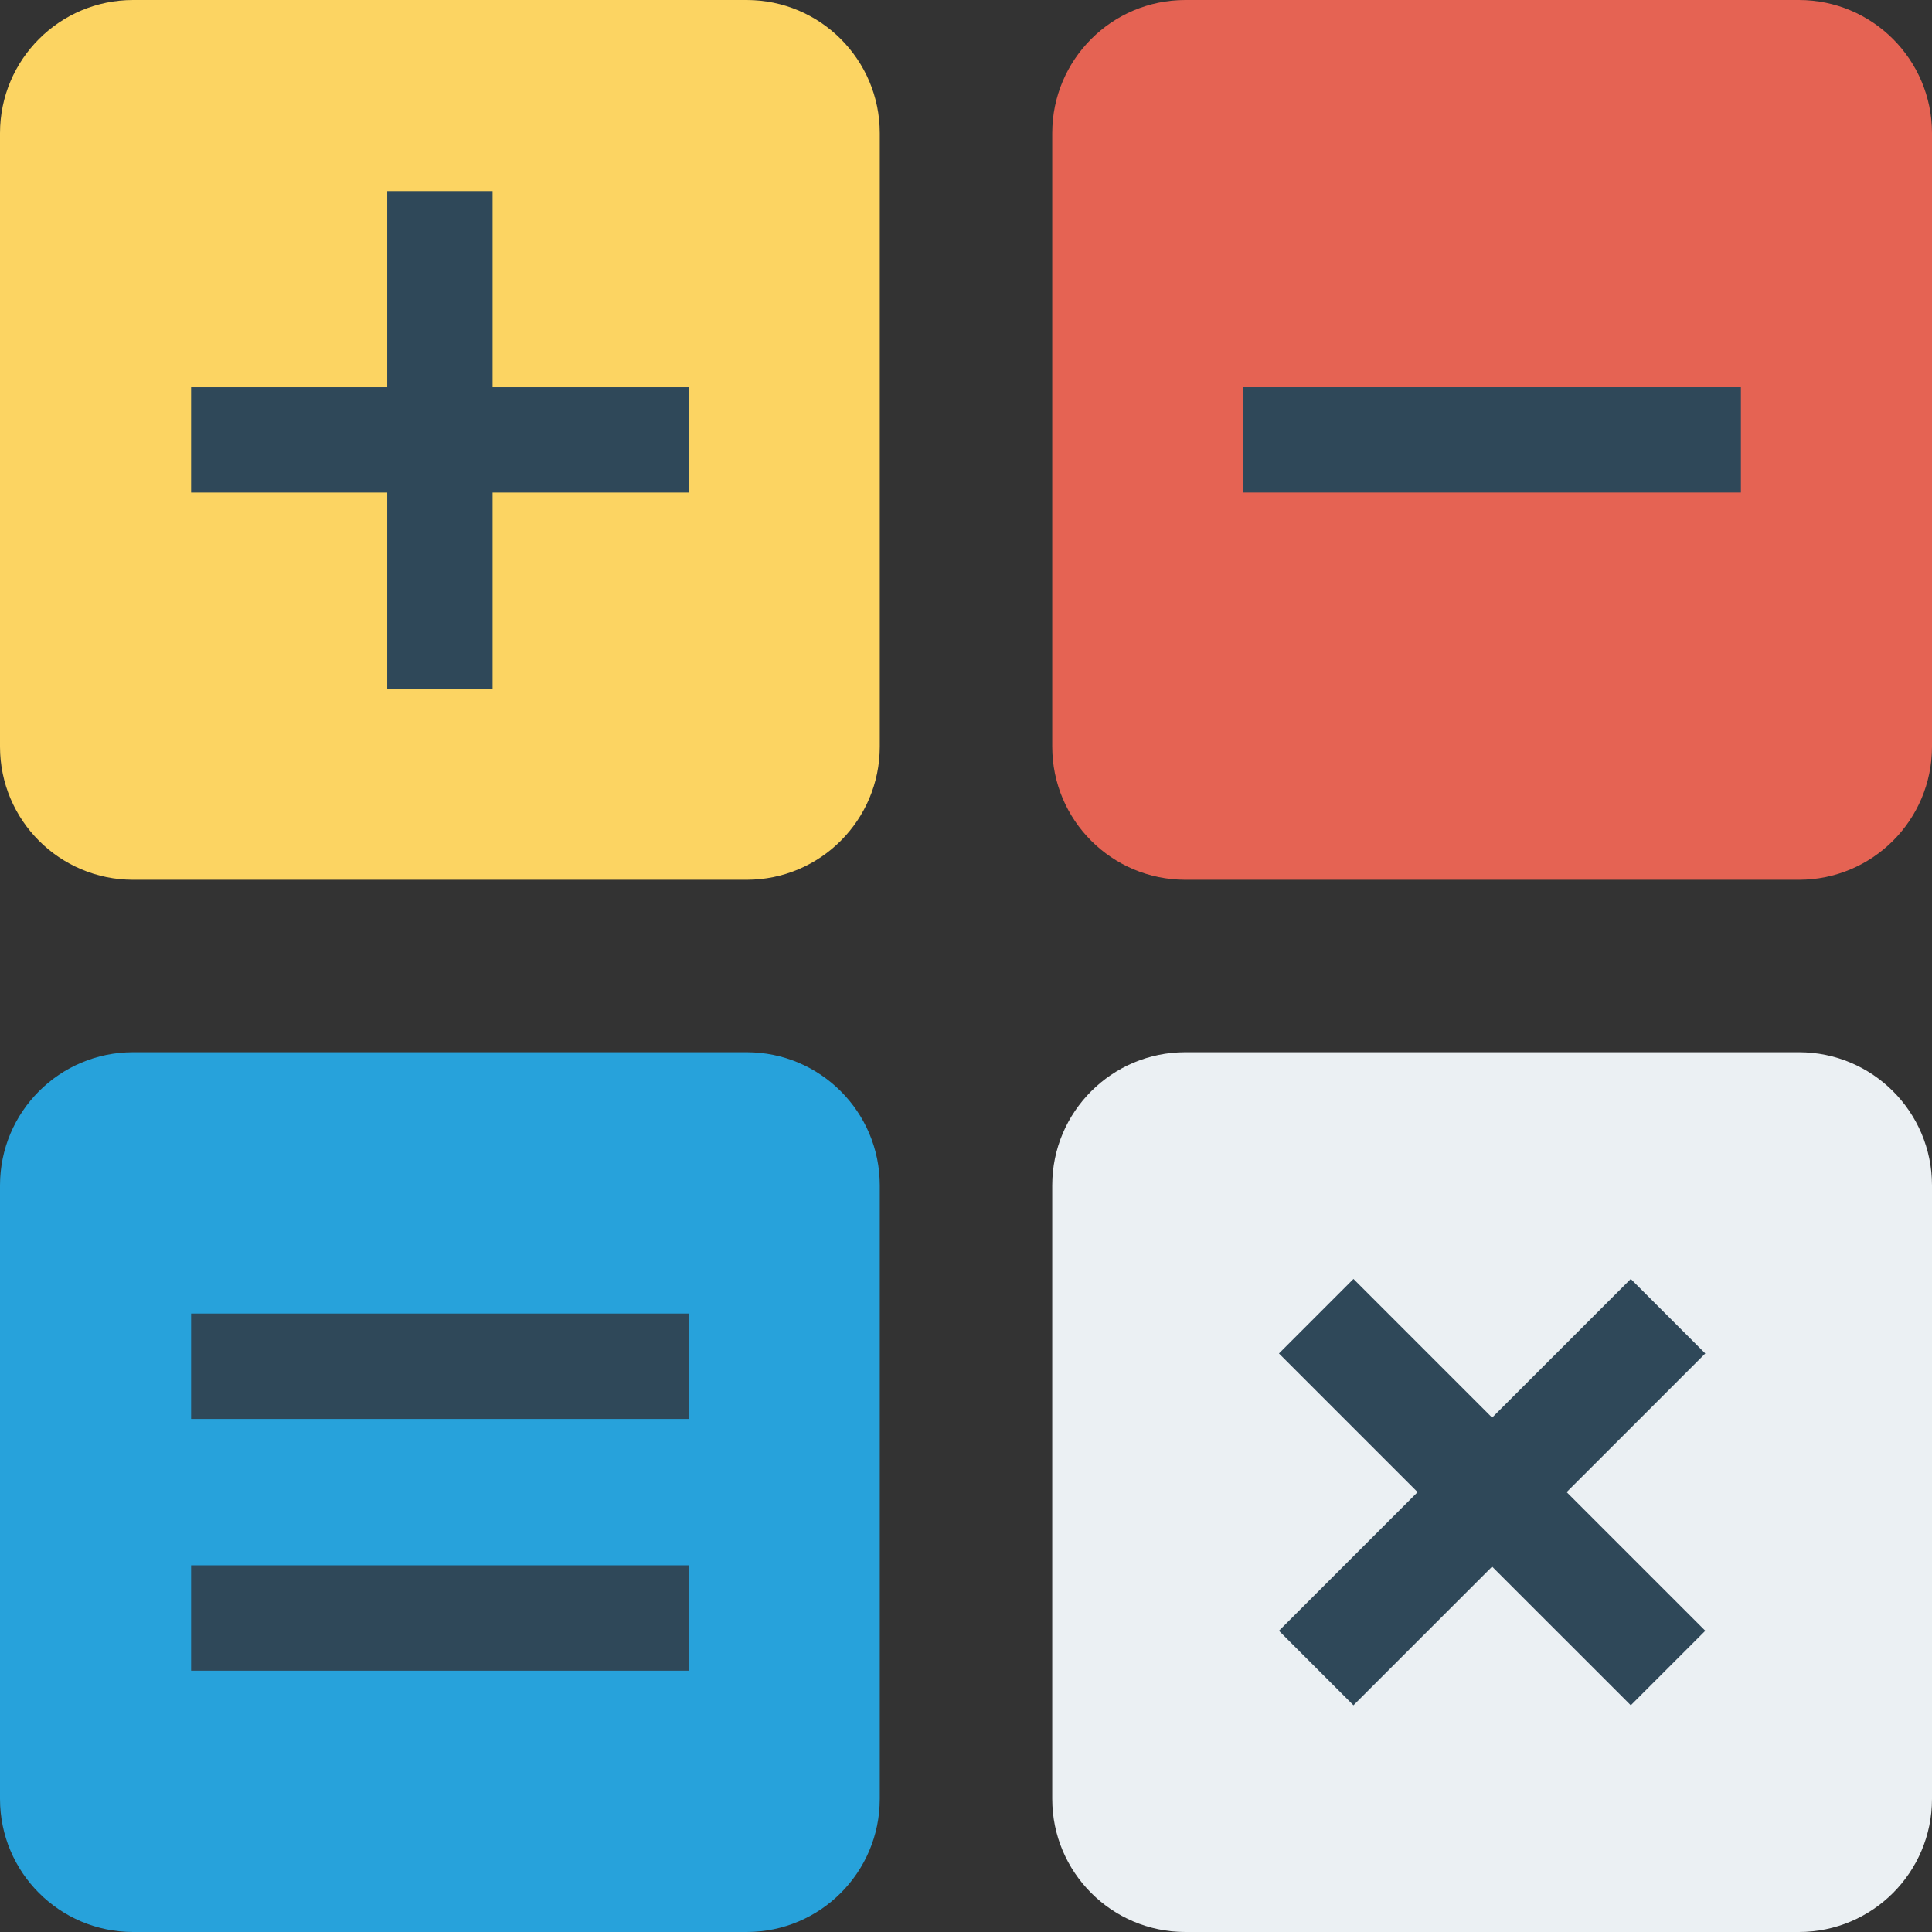
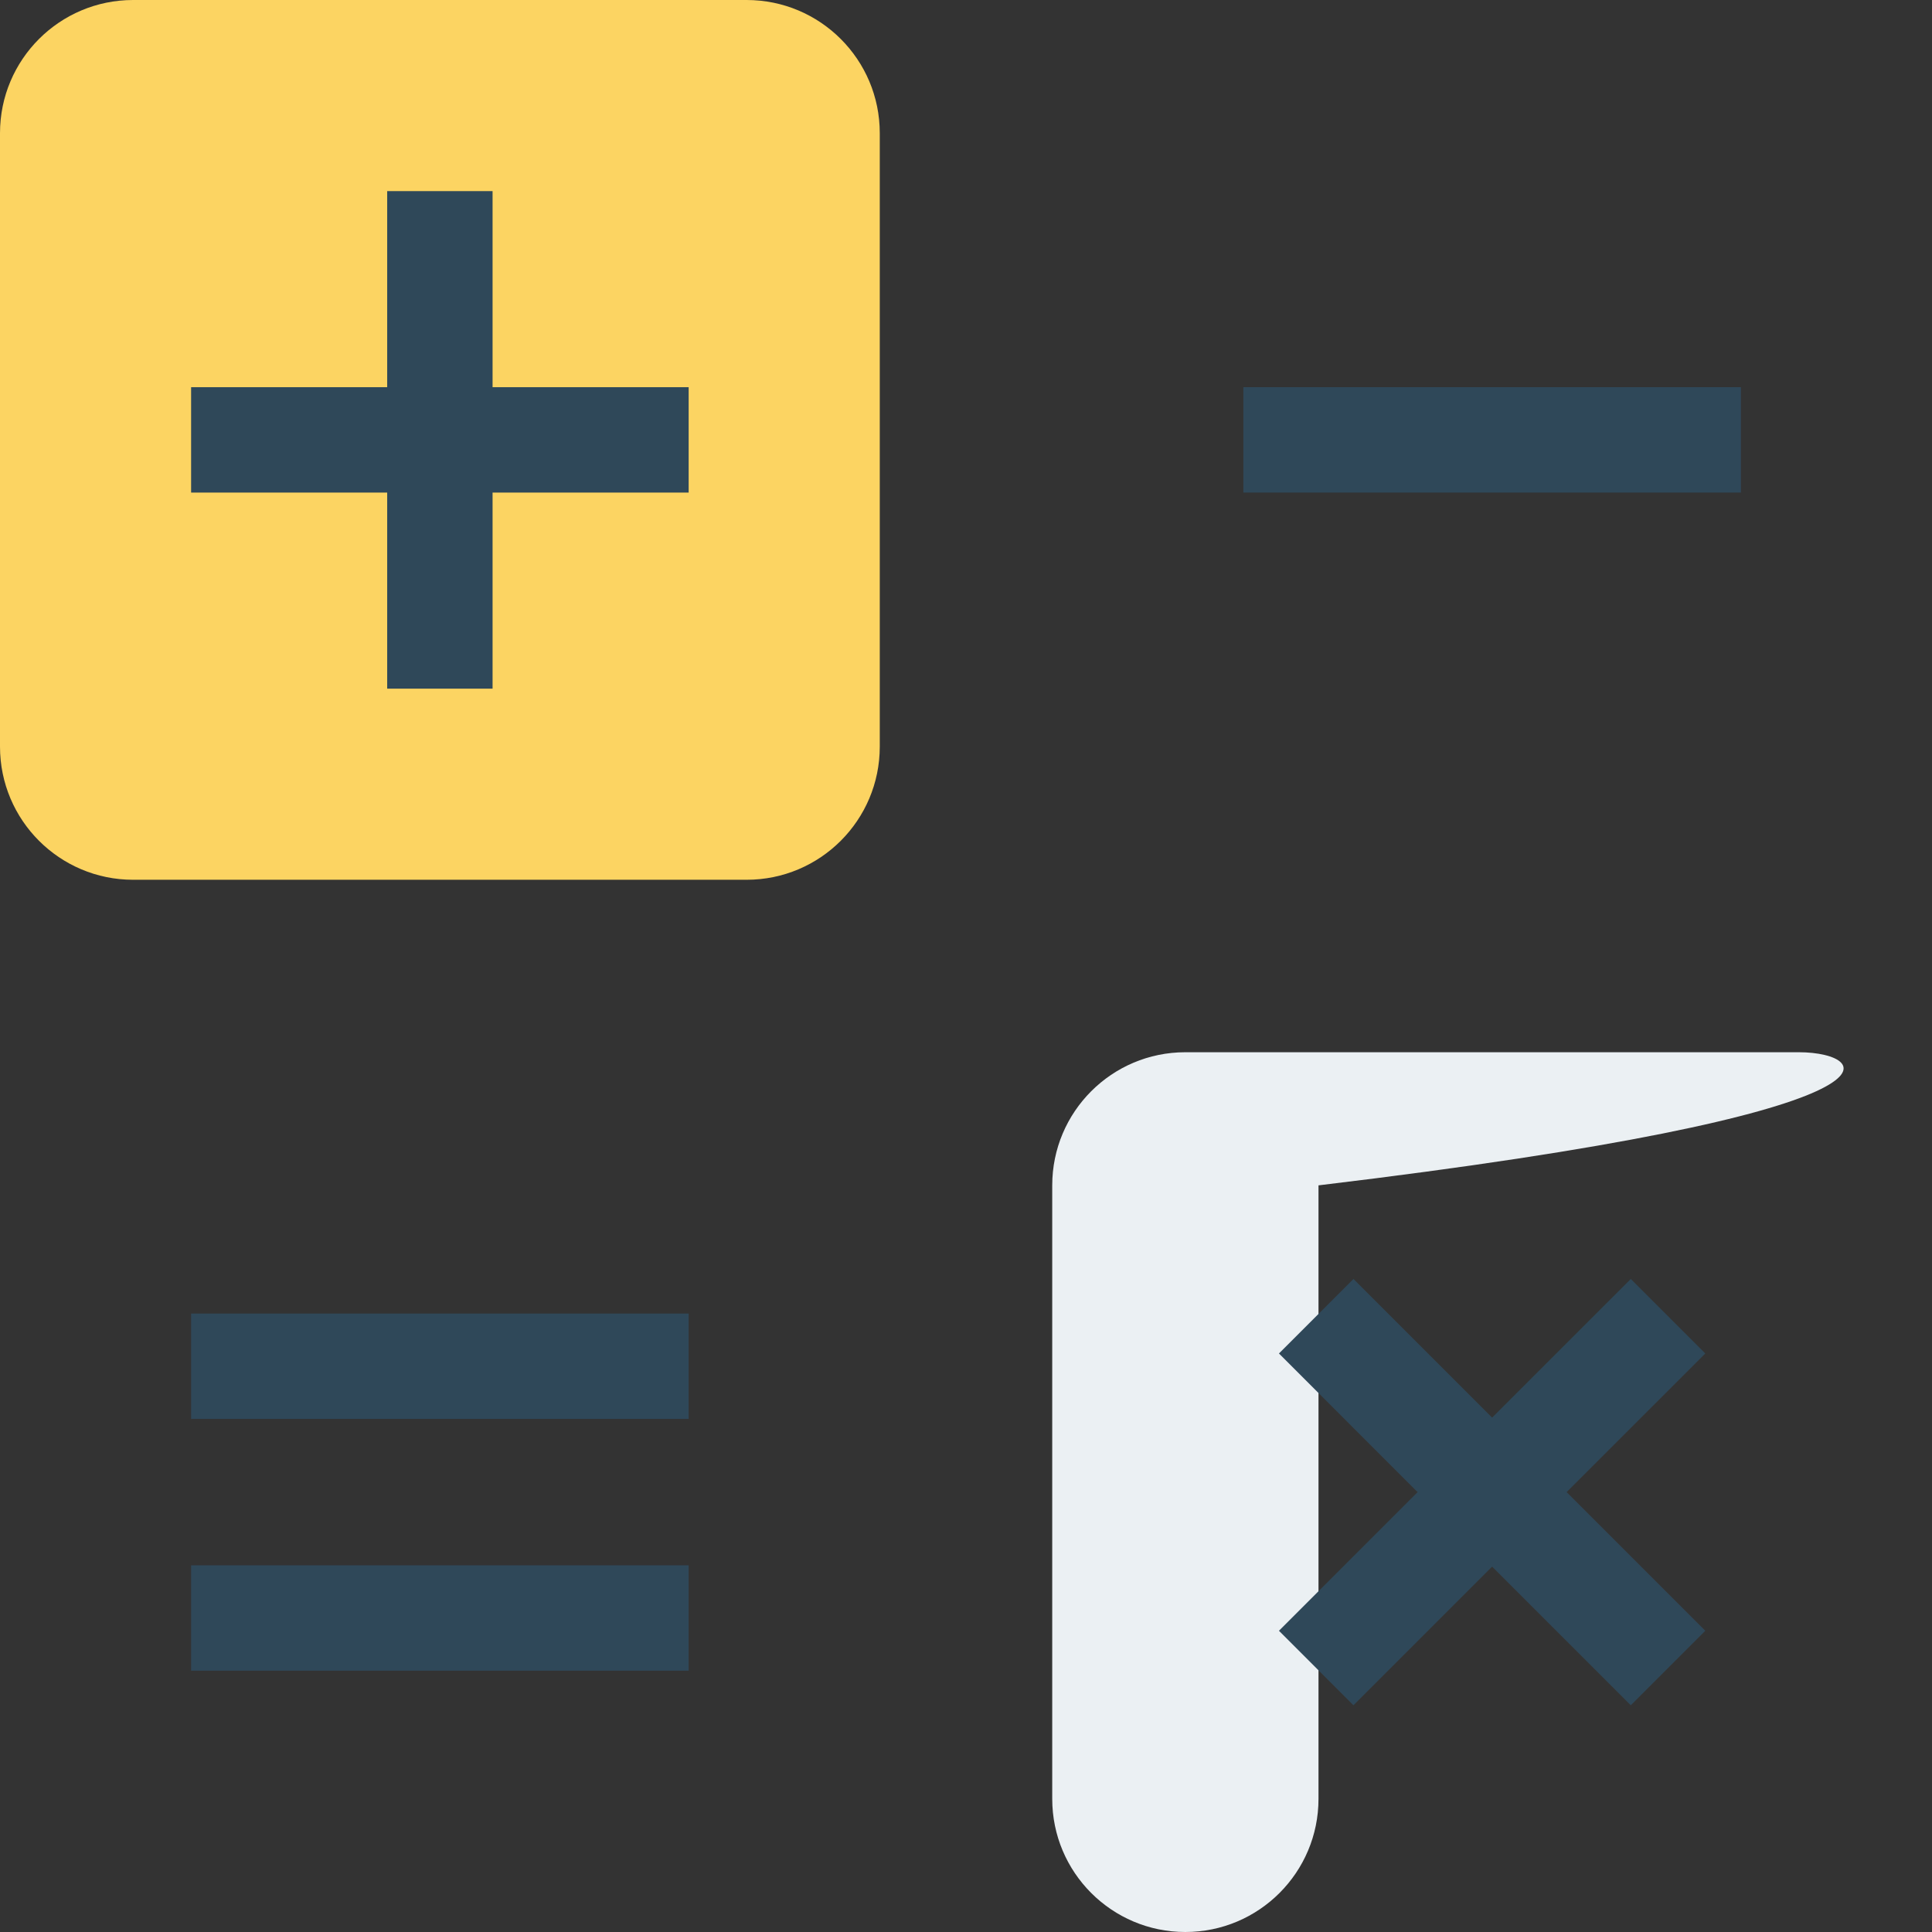
<svg xmlns="http://www.w3.org/2000/svg" version="1.1" id="Layer_1" viewBox="0 0 491.52 491.52" xml:space="preserve">
  <rect x="0" y="0" width="491.52" height="491.52" fill="#333333" stroke="none" />
-   <path style="fill:#E56353;" d="M457.651,0H301.569c-18.708,0-33.871,15.164-33.871,33.87v156.082  c0,18.706,15.163,33.87,33.871,33.87h156.082c18.705,0,33.869-15.164,33.869-33.87V33.87C491.52,15.164,476.356,0,457.651,0z" />
  <path style="fill:#FCD462;" d="M189.951,0H33.868C15.163,0,0,15.164,0,33.87v156.082c0,18.706,15.163,33.87,33.868,33.87h156.083  c18.707,0,33.871-15.164,33.871-33.87V33.87C223.822,15.164,208.658,0,189.951,0z" />
-   <path style="fill:#EBF0F3;" d="M457.651,267.698H301.569c-18.708,0-33.871,15.164-33.871,33.87V457.65  c0,18.705,15.163,33.87,33.871,33.87h156.082c18.705,0,33.869-15.164,33.869-33.87V301.567  C491.52,282.862,476.356,267.698,457.651,267.698z" />
-   <path style="fill:#27A2DB;" d="M189.951,267.698H33.868C15.163,267.698,0,282.862,0,301.567V457.65  c0,18.705,15.163,33.87,33.868,33.87h156.083c18.707,0,33.871-15.164,33.871-33.87V301.567  C223.822,282.862,208.658,267.698,189.951,267.698z" />
+   <path style="fill:#EBF0F3;" d="M457.651,267.698H301.569c-18.708,0-33.871,15.164-33.871,33.87V457.65  c0,18.705,15.163,33.87,33.871,33.87c18.705,0,33.869-15.164,33.869-33.87V301.567  C491.52,282.862,476.356,267.698,457.651,267.698z" />
  <g>
    <polygon style="fill:#2F4859;" points="98.505,175.201 125.315,175.201 125.315,125.316 175.2,125.316 175.2,98.506    125.315,98.506 125.315,48.621 98.505,48.621 98.505,98.506 48.619,98.506 48.619,125.316 98.505,125.316  " />
    <rect x="316.319" y="98.504" style="fill:#2F4859;" width="126.582" height="26.808" />
    <rect x="48.62" y="398.234" style="fill:#2F4859;" width="126.582" height="26.808" />
    <rect x="48.62" y="334.182" style="fill:#2F4859;" width="126.582" height="26.808" />
    <polygon style="fill:#2F4859;" points="414.886,325.38 379.609,360.654 344.334,325.38 325.379,344.336 360.652,379.609    325.379,414.882 344.334,433.838 379.609,398.564 414.886,433.838 433.842,414.882 398.565,379.609 433.842,344.336  " />
  </g>
</svg>